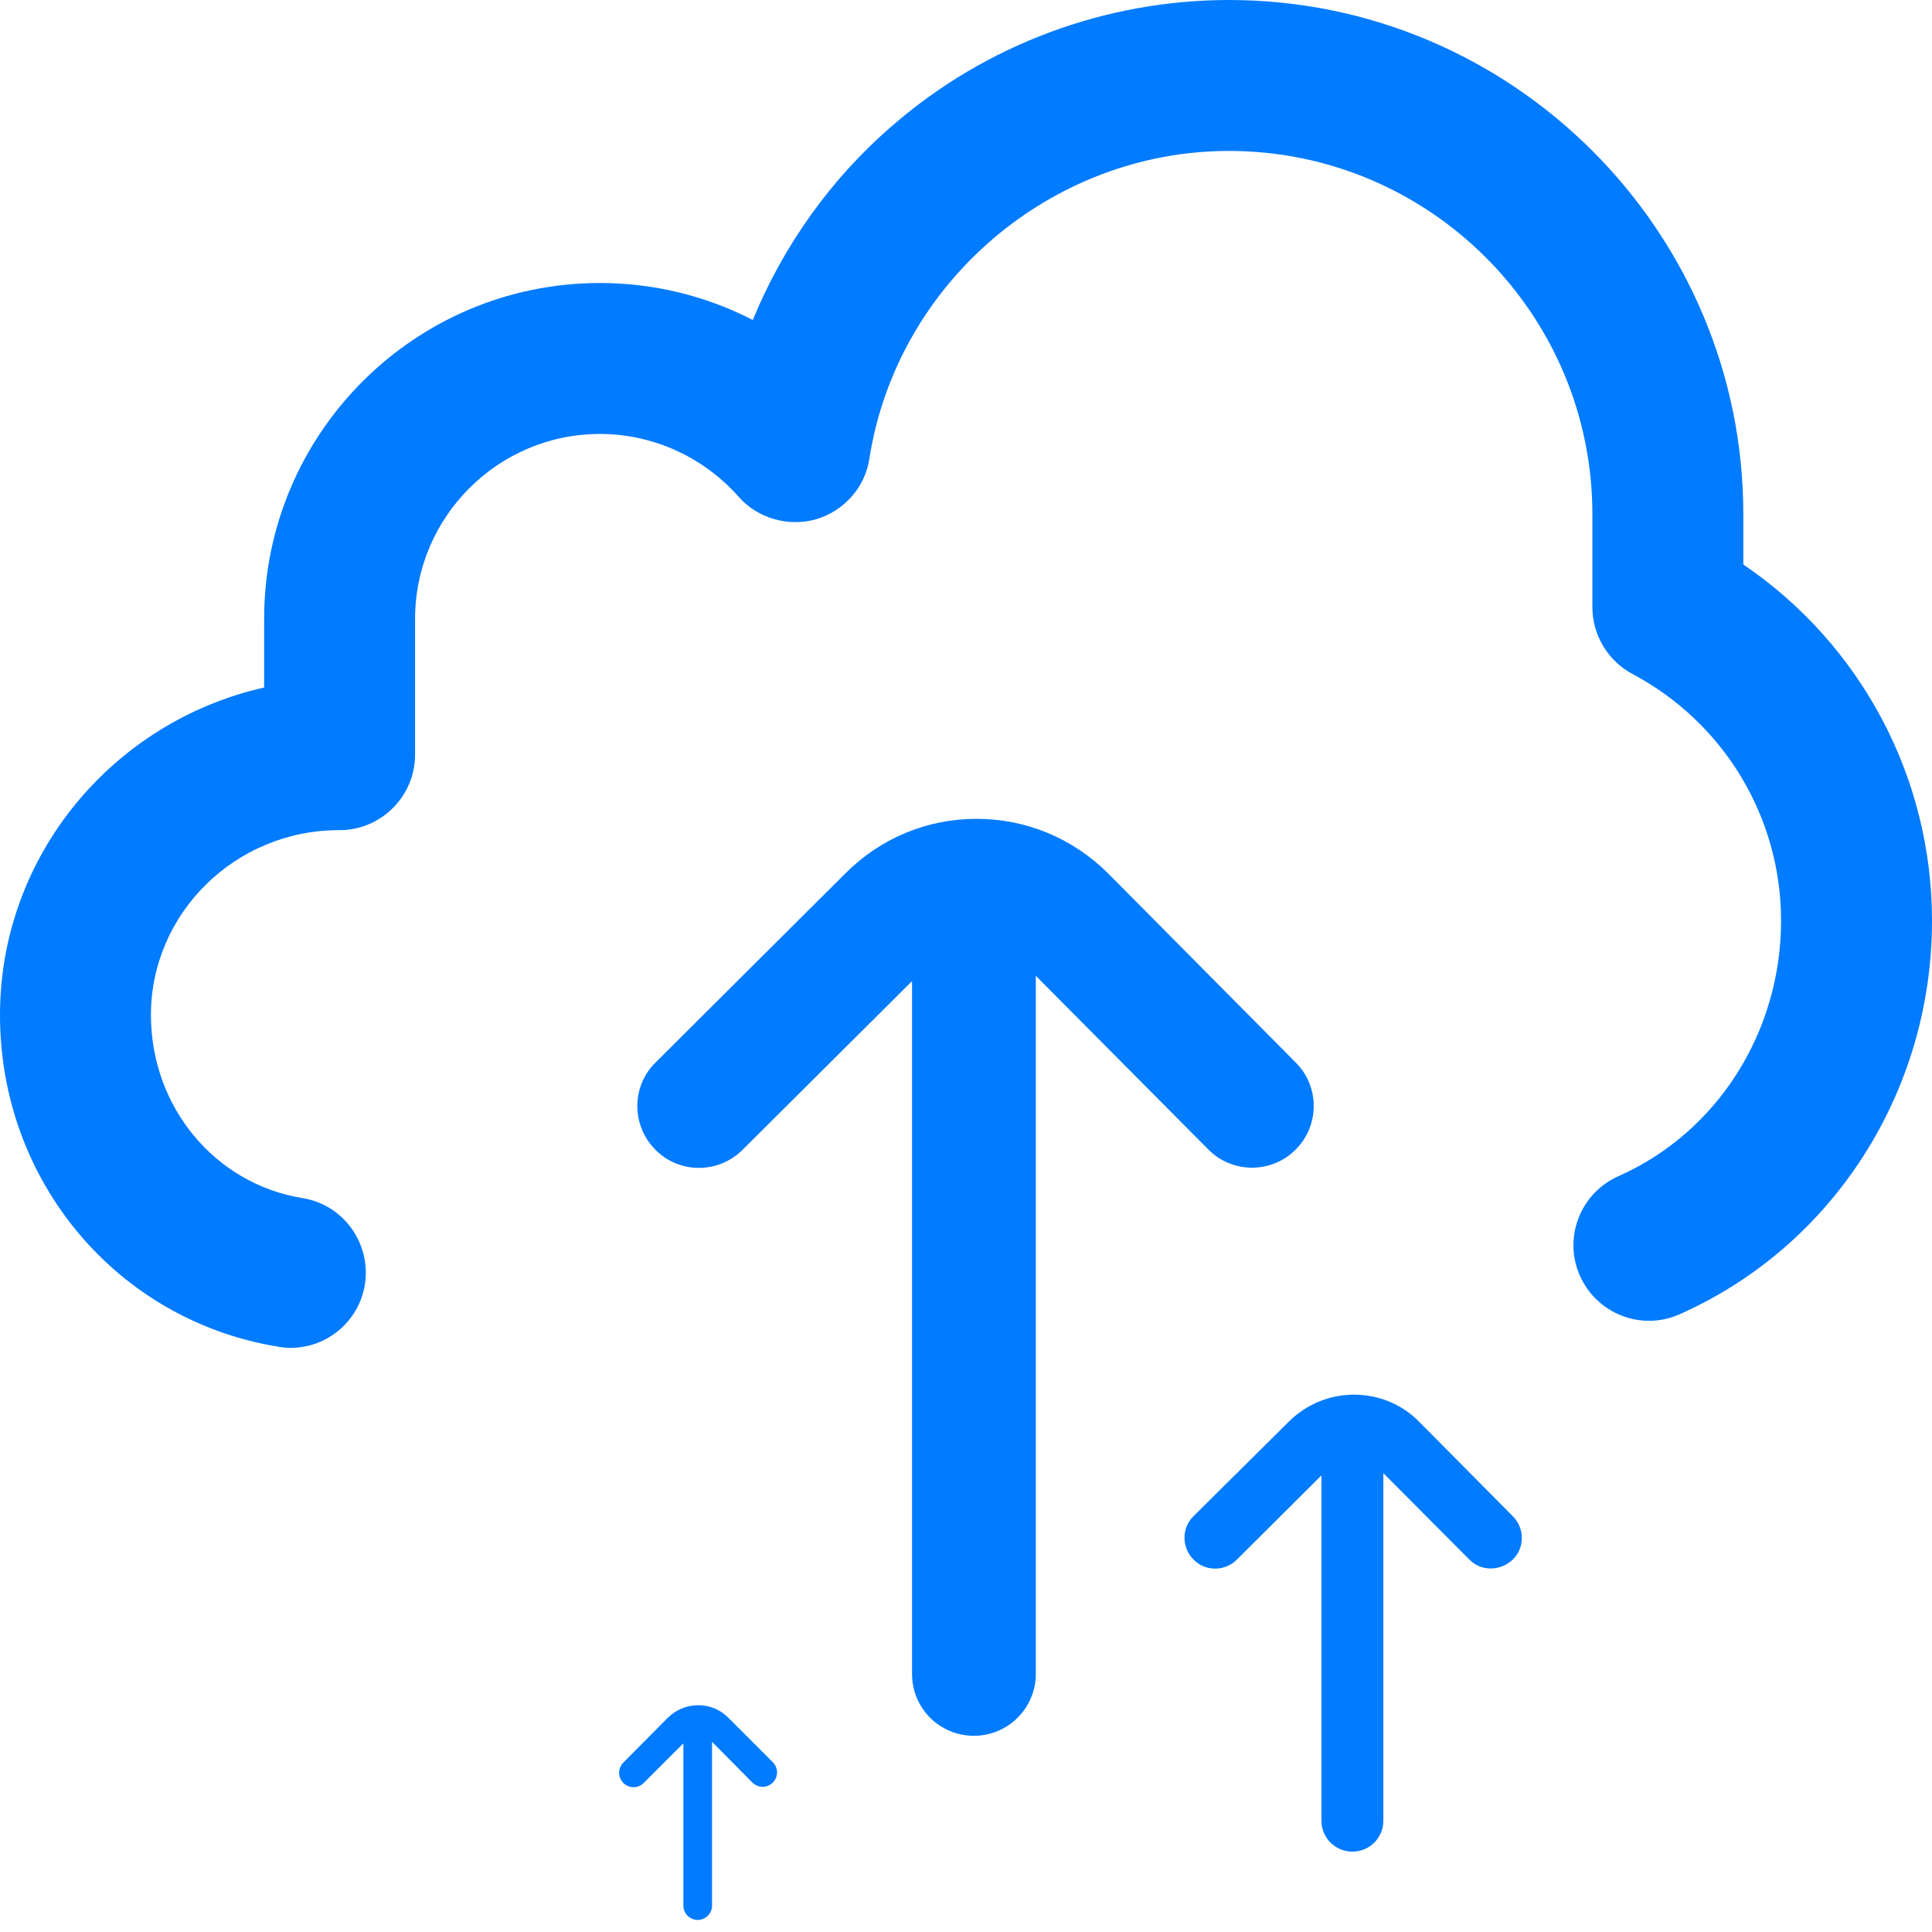
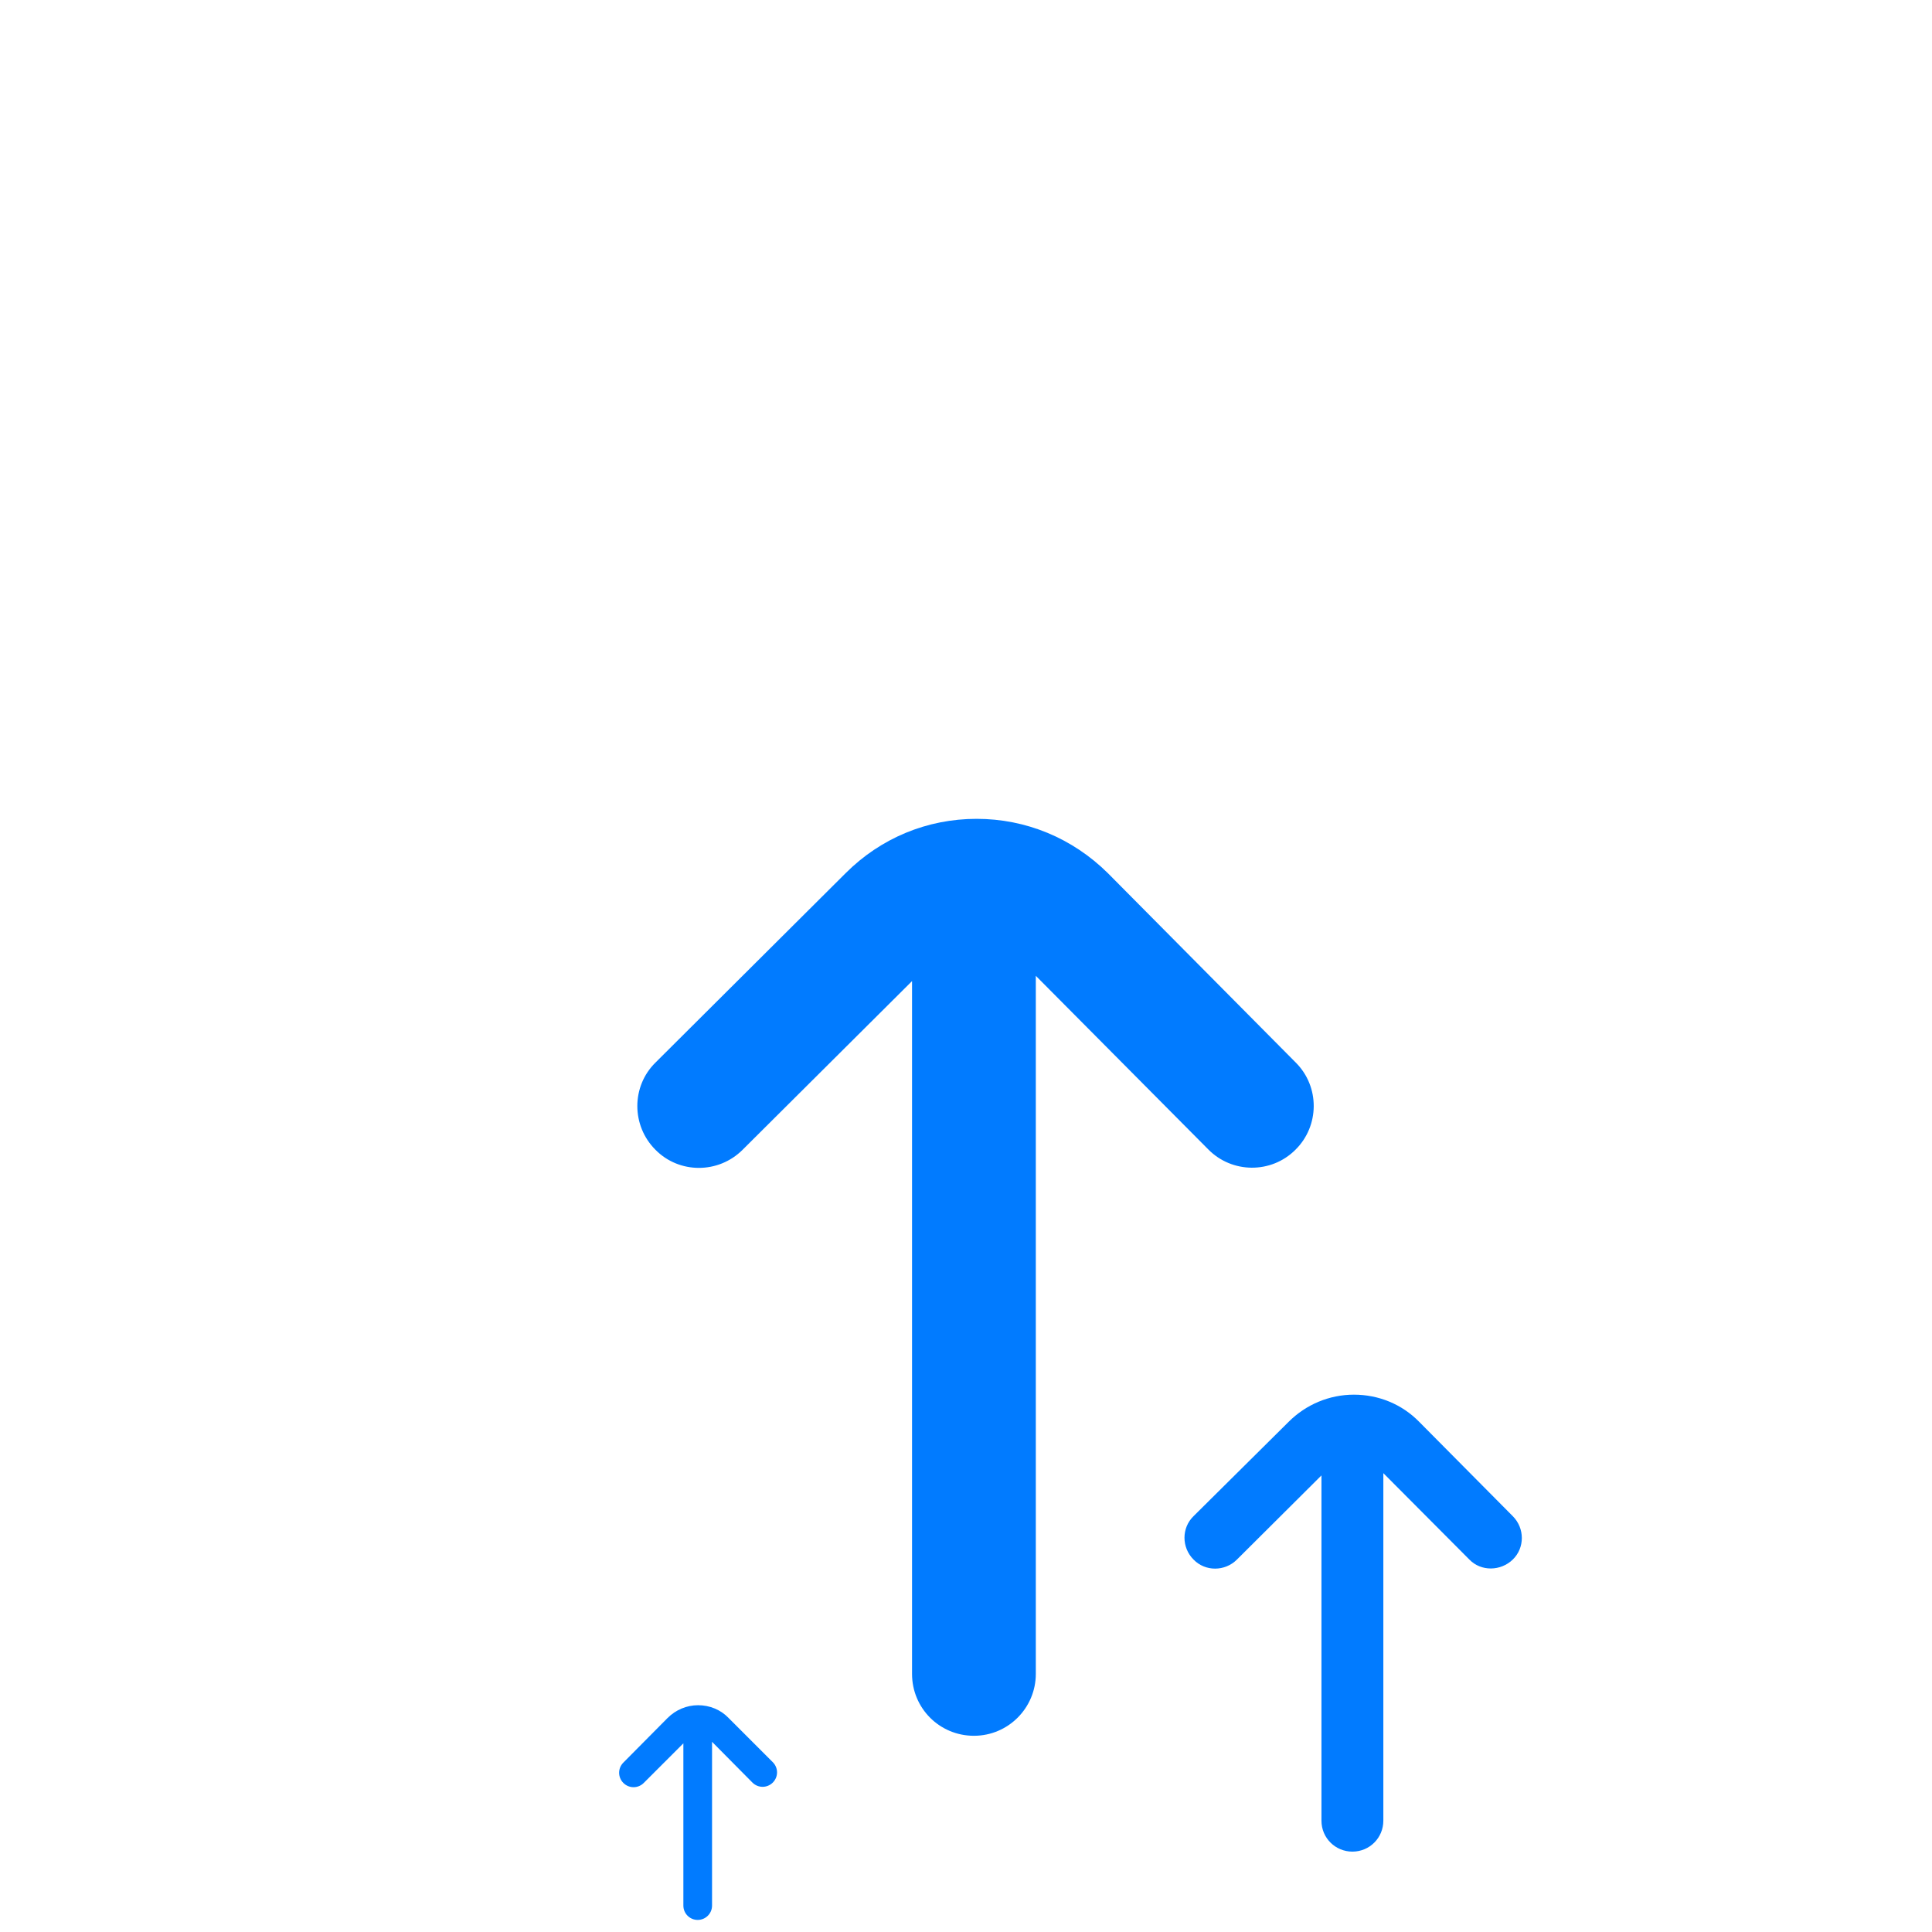
<svg xmlns="http://www.w3.org/2000/svg" version="1.1" id="Capa_1" x="0px" y="0px" viewBox="0 0 512 512" style="enable-background:new 0 0 512 512;" xml:space="preserve">
  <style type="text/css">
	.st0{fill:#017BFF;}
</style>
  <g>
    <g>
      <g>
-         <path class="st0" d="M462,149.6v-13.3C462,61.2,400.8,0,325.7,0c-32.7,0-64.4,11.8-89.1,33.2c-16.4,14.1-29,31.9-37.1,51.6     C187.1,78.4,173.2,75,159,75c-49.1,0-89,39.9-89,89v18.2c-40,9-70,44.5-70,86.8c0,44.1,31.1,81,73.8,87.9     c1.1,0.2,2.1,0.3,3.2,0.3c9.7,0,18.1-7,19.7-16.8c1.7-10.9-5.7-21.2-16.6-22.9C56.9,313.7,40,293.3,40,269c0-27,22.4-49,49.8-49     H90c11,0,20-9,20-20v-36c0-27,22-49,49-49c14,0,27.4,6.1,36.7,16.6c5.1,5.8,13.2,8.1,20.6,6c7.4-2.2,13-8.5,14.1-16.1     C237.7,75,278.6,40,325.7,40c53.1,0,96.3,43.2,96.3,96.3v24.6c0,7.4,4.1,14.2,10.6,17.7c24.3,12.9,39.4,38,39.4,65.4     c0,29.5-16.9,56.1-43.1,67.7c-10.1,4.5-14.7,16.3-10.2,26.4c4.5,10.1,16.3,14.7,26.4,10.2c40.6-18,66.9-58.9,66.9-104.3     C512,205.9,493.1,170.7,462,149.6z" />
        <path class="st0" d="M224.1,231.4c9.3-9.3,21.6-14.4,34.7-14.4c13.1,0,25.4,5.1,34.8,14.4l49.8,50.2c6.4,6.4,6.3,16.8-0.1,23.1     c-6.4,6.4-16.8,6.3-23.1-0.1l-45.7-46v185c0,9-7.3,16.4-16.4,16.4s-16.4-7.3-16.4-16.4V260l-44.9,44.7c-6.4,6.4-16.8,6.4-23.1,0     c-6.4-6.4-6.4-16.8,0-23.1L224.1,231.4z" />
        <path class="st0" d="M341.5,376.8c4.6-4.6,10.8-7.2,17.3-7.2c6.5,0,12.7,2.5,17.3,7.2l24.8,25c3.2,3.2,3.2,8.4,0,11.5     s-8.4,3.2-11.5,0l-22.8-22.9v92.1c0,4.5-3.6,8.2-8.2,8.2c-4.5,0-8.2-3.6-8.2-8.2V391l-22.4,22.3c-3.2,3.2-8.4,3.2-11.5,0     c-3.2-3.2-3.2-8.4,0-11.5L341.5,376.8z" />
        <path class="st0" d="M176.9,455.3c2.2-2.2,5.1-3.4,8.1-3.4c3.1,0,6,1.2,8.1,3.4l11.7,11.7c1.5,1.5,1.5,3.9,0,5.4s-3.9,1.5-5.4,0     l-10.7-10.8V505c0,2.1-1.7,3.8-3.8,3.8s-3.8-1.7-3.8-3.8v-43l-10.5,10.5c-1.5,1.5-3.9,1.5-5.4,0c-1.5-1.5-1.5-3.9,0-5.4     L176.9,455.3z" />
      </g>
    </g>
  </g>
</svg>